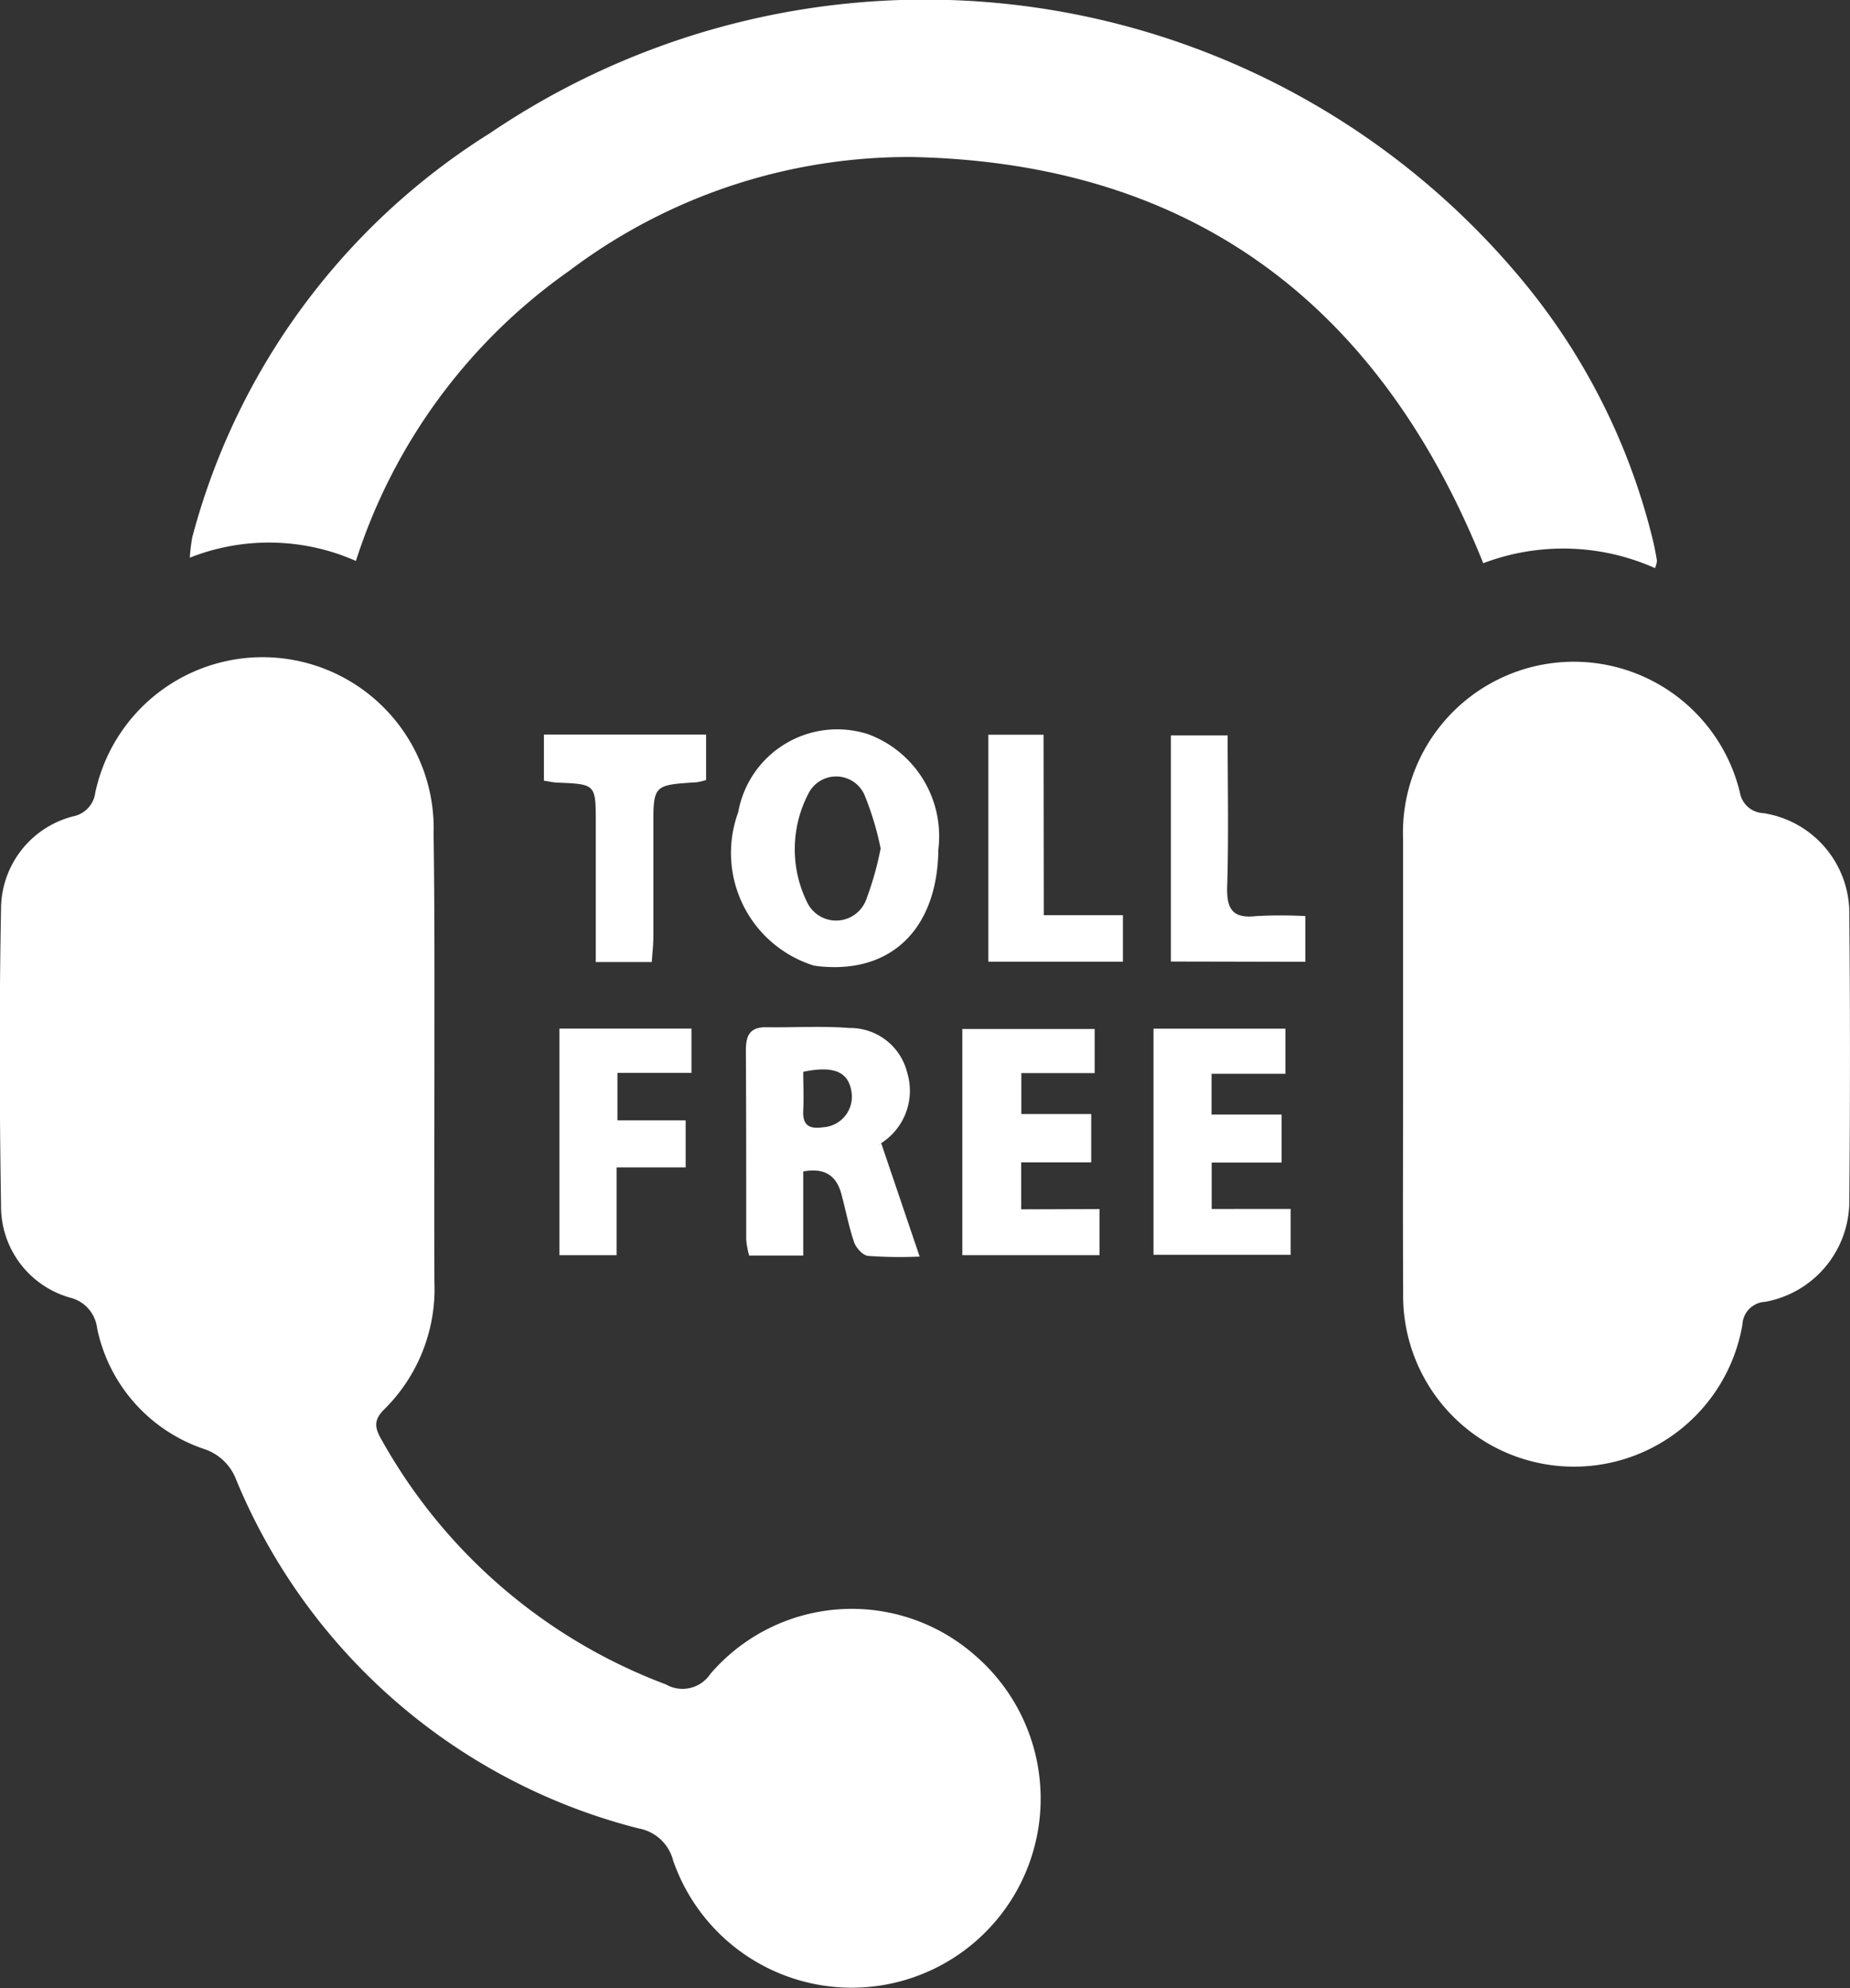
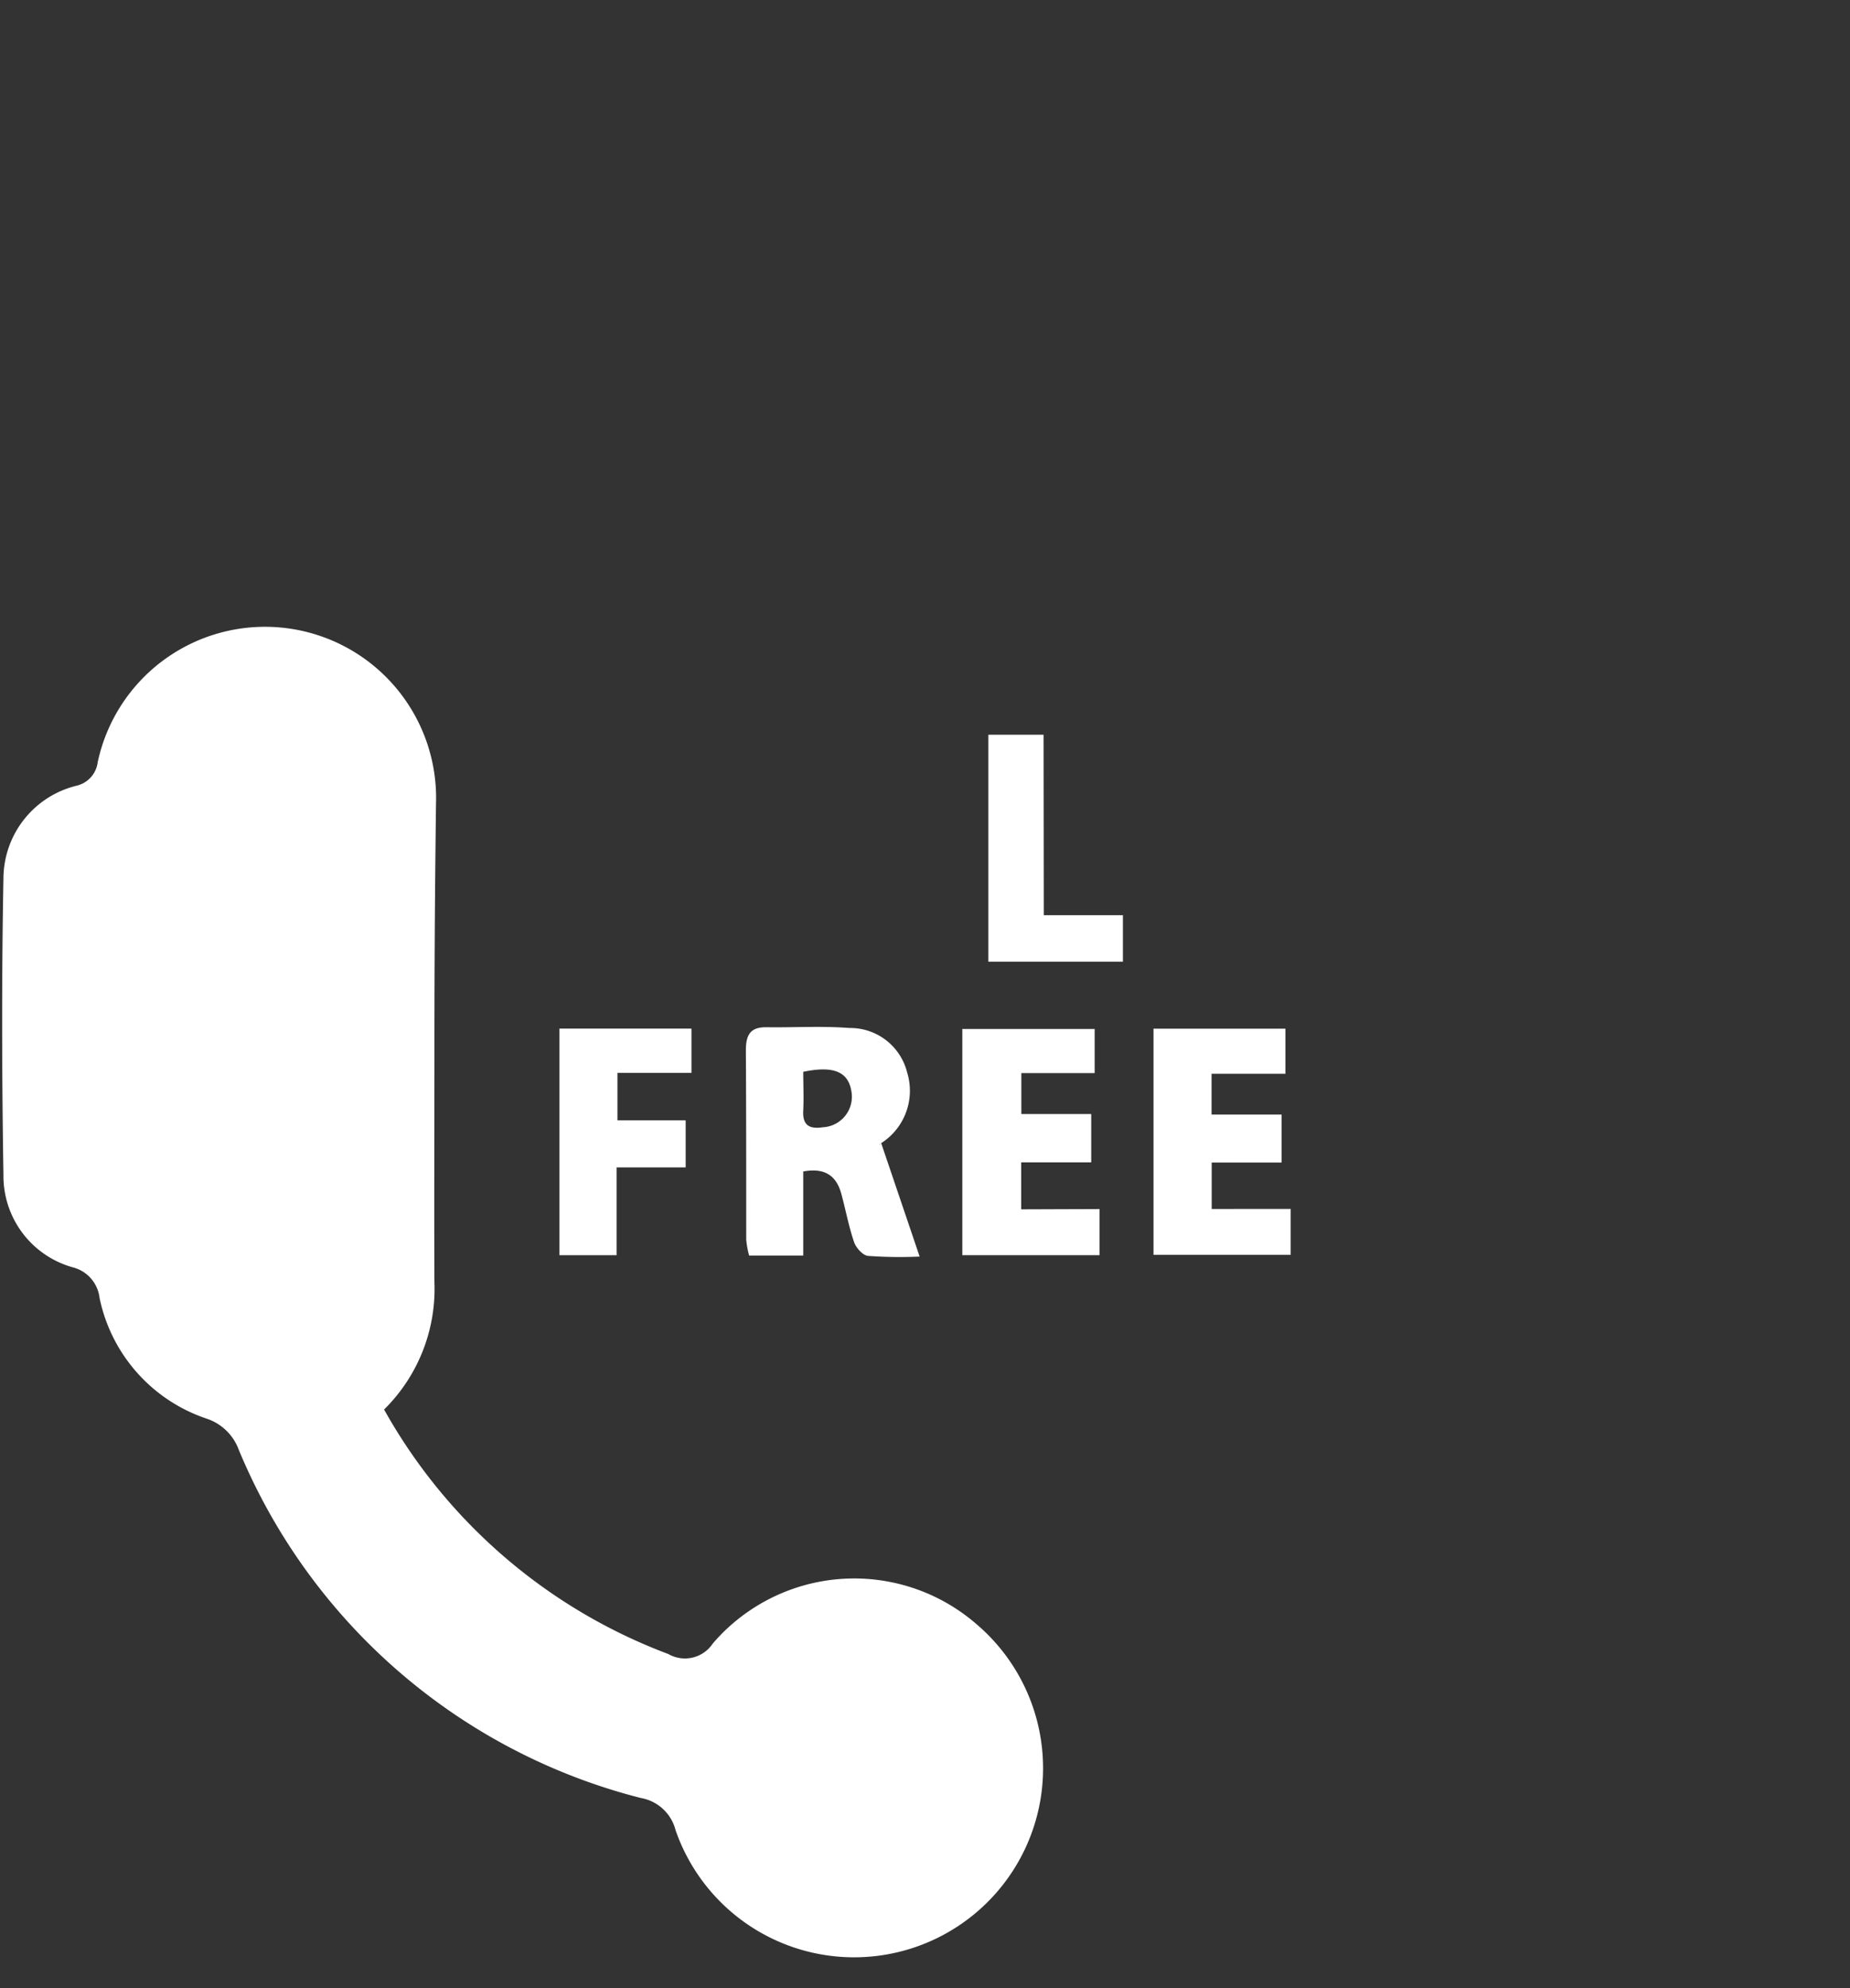
<svg xmlns="http://www.w3.org/2000/svg" width="26.795" height="28.782" viewBox="0 0 26.795 28.782">
  <rect x="0" y="0" width="26.795" height="28.782" fill="#333333" stroke="none" />
  <g id="Group_83088" data-name="Group 83088" transform="translate(-1901.492 6.01)">
-     <path id="Path_187981" data-name="Path 187981" d="M1907.784,129.835c0,1.082-.005,2.163,0,3.245a2.452,2.452,0,0,1-.729,1.844c-.161.159-.131.275-.035.44a7.888,7.888,0,0,0,4.116,3.539.484.484,0,0,0,.645-.152,2.7,2.7,0,0,1,3.825-.275,2.737,2.737,0,1,1-4.364,2.978.631.631,0,0,0-.505-.467,8.6,8.6,0,0,1-5.822-5.041.745.745,0,0,0-.465-.45,2.344,2.344,0,0,1-1.551-1.747.518.518,0,0,0-.386-.443,1.372,1.372,0,0,1-1.006-1.336c-.023-1.434-.027-2.868,0-4.3a1.387,1.387,0,0,1,1.058-1.336.4.4,0,0,0,.307-.34,2.478,2.478,0,0,1,4.9.6C1907.788,127.672,1907.784,128.753,1907.784,129.835Z" transform="translate(0 -120.53)" fill="#fff" />
-     <path id="Path_187982" data-name="Path 187982" d="M2180.119,131.1c0-1.081,0-2.162,0-3.243a2.475,2.475,0,0,1,4.878-.685.358.358,0,0,0,.335.3,1.467,1.467,0,0,1,1.25,1.482q.019,2.059,0,4.118a1.483,1.483,0,0,1-1.219,1.475.347.347,0,0,0-.33.335,2.475,2.475,0,0,1-4.913-.469C2180.114,133.311,2180.119,132.206,2180.119,131.1Z" transform="translate(-258.305 -121.712)" fill="#fff" />
-     <path id="Path_187983" data-name="Path 187983" d="M1960.407,2.214a3.266,3.266,0,0,0-2.488-.071c-1.507-3.748-4.215-5.794-8.268-5.88a8.164,8.164,0,0,0-4.97,1.647,8.186,8.186,0,0,0-3.09,4.2,3.117,3.117,0,0,0-2.406-.047,2.524,2.524,0,0,1,.037-.3,9.883,9.883,0,0,1,4.313-5.847,11.239,11.239,0,0,1,14.944,2.125,9.343,9.343,0,0,1,1.9,3.781c.023.094.04.19.056.286A.4.4,0,0,1,1960.407,2.214Z" transform="translate(-34.944 0)" fill="#fff" />
-     <path id="Path_187984" data-name="Path 187984" d="M2050.111,140.5c-.011,1.107-.636,1.76-1.628,1.7a1.333,1.333,0,0,1-.18-.02,1.708,1.708,0,0,1-1.091-2.218,1.457,1.457,0,0,1,1.878-1.131A1.574,1.574,0,0,1,2050.111,140.5Zm-.836-.014a4.277,4.277,0,0,0-.237-.782.449.449,0,0,0-.8-.029,1.739,1.739,0,0,0-.023,1.6.465.465,0,0,0,.846-.036A4.534,4.534,0,0,0,2049.275,140.485Z" transform="translate(-135.028 -134.214)" fill="#fff" />
+     <path id="Path_187981" data-name="Path 187981" d="M1907.784,129.835c0,1.082-.005,2.163,0,3.245a2.452,2.452,0,0,1-.729,1.844a7.888,7.888,0,0,0,4.116,3.539.484.484,0,0,0,.645-.152,2.7,2.7,0,0,1,3.825-.275,2.737,2.737,0,1,1-4.364,2.978.631.631,0,0,0-.505-.467,8.6,8.6,0,0,1-5.822-5.041.745.745,0,0,0-.465-.45,2.344,2.344,0,0,1-1.551-1.747.518.518,0,0,0-.386-.443,1.372,1.372,0,0,1-1.006-1.336c-.023-1.434-.027-2.868,0-4.3a1.387,1.387,0,0,1,1.058-1.336.4.4,0,0,0,.307-.34,2.478,2.478,0,0,1,4.9.6C1907.788,127.672,1907.784,128.753,1907.784,129.835Z" transform="translate(0 -120.53)" fill="#fff" />
    <path id="Path_187985" data-name="Path 187985" d="M2050.452,199.914v1.217h-.784a1.294,1.294,0,0,1-.042-.233c0-.912,0-1.823-.005-2.735,0-.229.065-.34.3-.337.4.006.8-.02,1.2.011a.85.85,0,0,1,.836.644.9.9,0,0,1-.376,1.023c-.028.019-.048.049,0,0l.557,1.642a6.478,6.478,0,0,1-.75-.01c-.077-.01-.173-.12-.2-.2-.078-.229-.122-.47-.185-.7S2050.793,199.85,2050.452,199.914Zm0-1.442c0,.18.009.37,0,.558-.013.219.092.273.286.244a.443.443,0,0,0,.41-.529C2051.1,198.47,2050.889,198.38,2050.453,198.471Z" transform="translate(-137.326 -188.966)" fill="#fff" />
    <path id="Path_187986" data-name="Path 187986" d="M2094.594,200.834v.668h-1.987v-3.275h1.917v.639h-1.062v.592h1.012v.7h-1.014v.68Z" transform="translate(-177.177 -189.342)" fill="#fff" />
    <path id="Path_187987" data-name="Path 187987" d="M2132.6,200.78v.664h-1.987v-3.273h1.911v.653h-1.07v.59h1.014v.695h-1.012v.672Z" transform="translate(-212.414 -189.29)" fill="#fff" />
    <path id="Path_187988" data-name="Path 187988" d="M2014.5,198.158v.641h-1.072v.687h.988v.681h-1v1.271h-.829v-3.28Z" transform="translate(-102.993 -189.278)" fill="#fff" />
-     <path id="Path_187989" data-name="Path 187989" d="M2011.072,143.085h-.811c0-.686,0-1.351,0-2.016,0-.558,0-.558-.551-.581-.059,0-.118-.016-.2-.028v-.667h2.349v.657a.823.823,0,0,1-.138.033c-.626.04-.627.039-.626.657,0,.535,0,1.07,0,1.6C2011.093,142.86,2011.079,142.975,2011.072,143.085Z" transform="translate(-100.14 -135.169)" fill="#fff" />
    <path id="Path_187990" data-name="Path 187990" d="M2098.574,142.425h1.146v.673h-1.949v-3.285h.8Z" transform="translate(-181.964 -135.187)" fill="#fff" />
-     <path id="Path_187991" data-name="Path 187991" d="M2134.027,143.237v-3.273h.822c0,.733.016,1.459-.007,2.184-.01.329.077.47.422.431a6.523,6.523,0,0,1,.71,0v.662Z" transform="translate(-215.576 -135.328)" fill="#fff" />
  </g>
</svg>